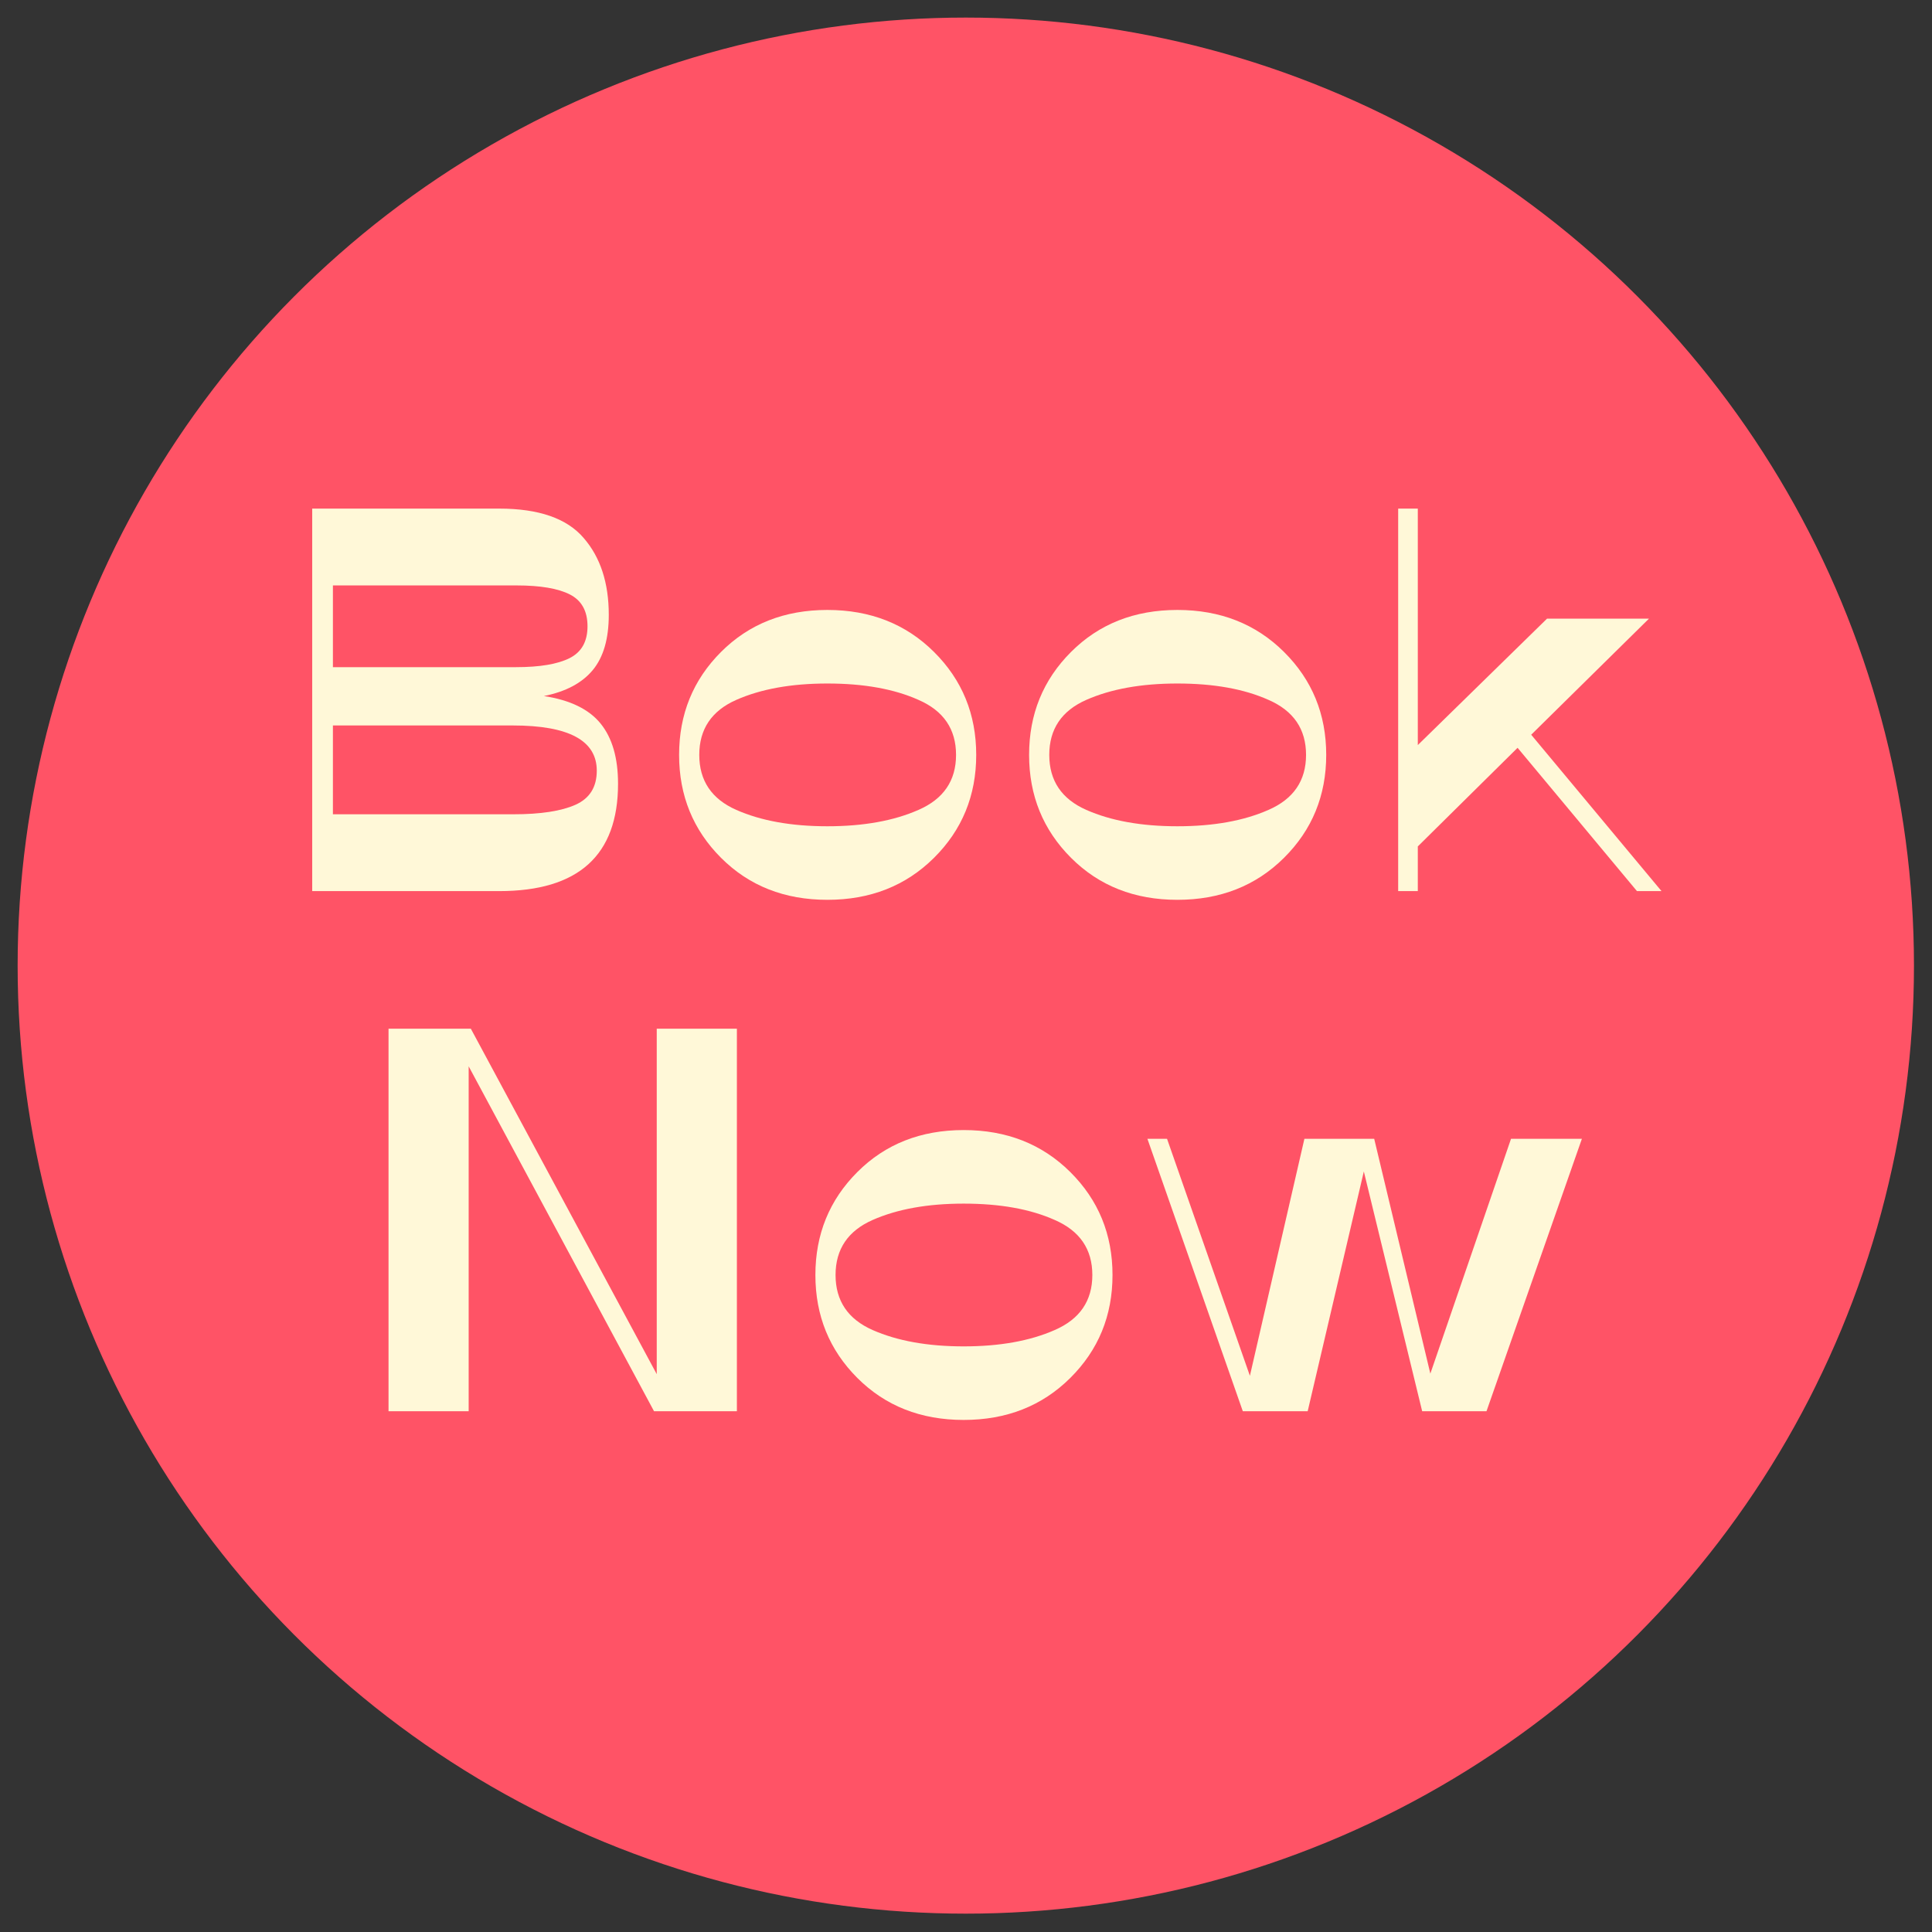
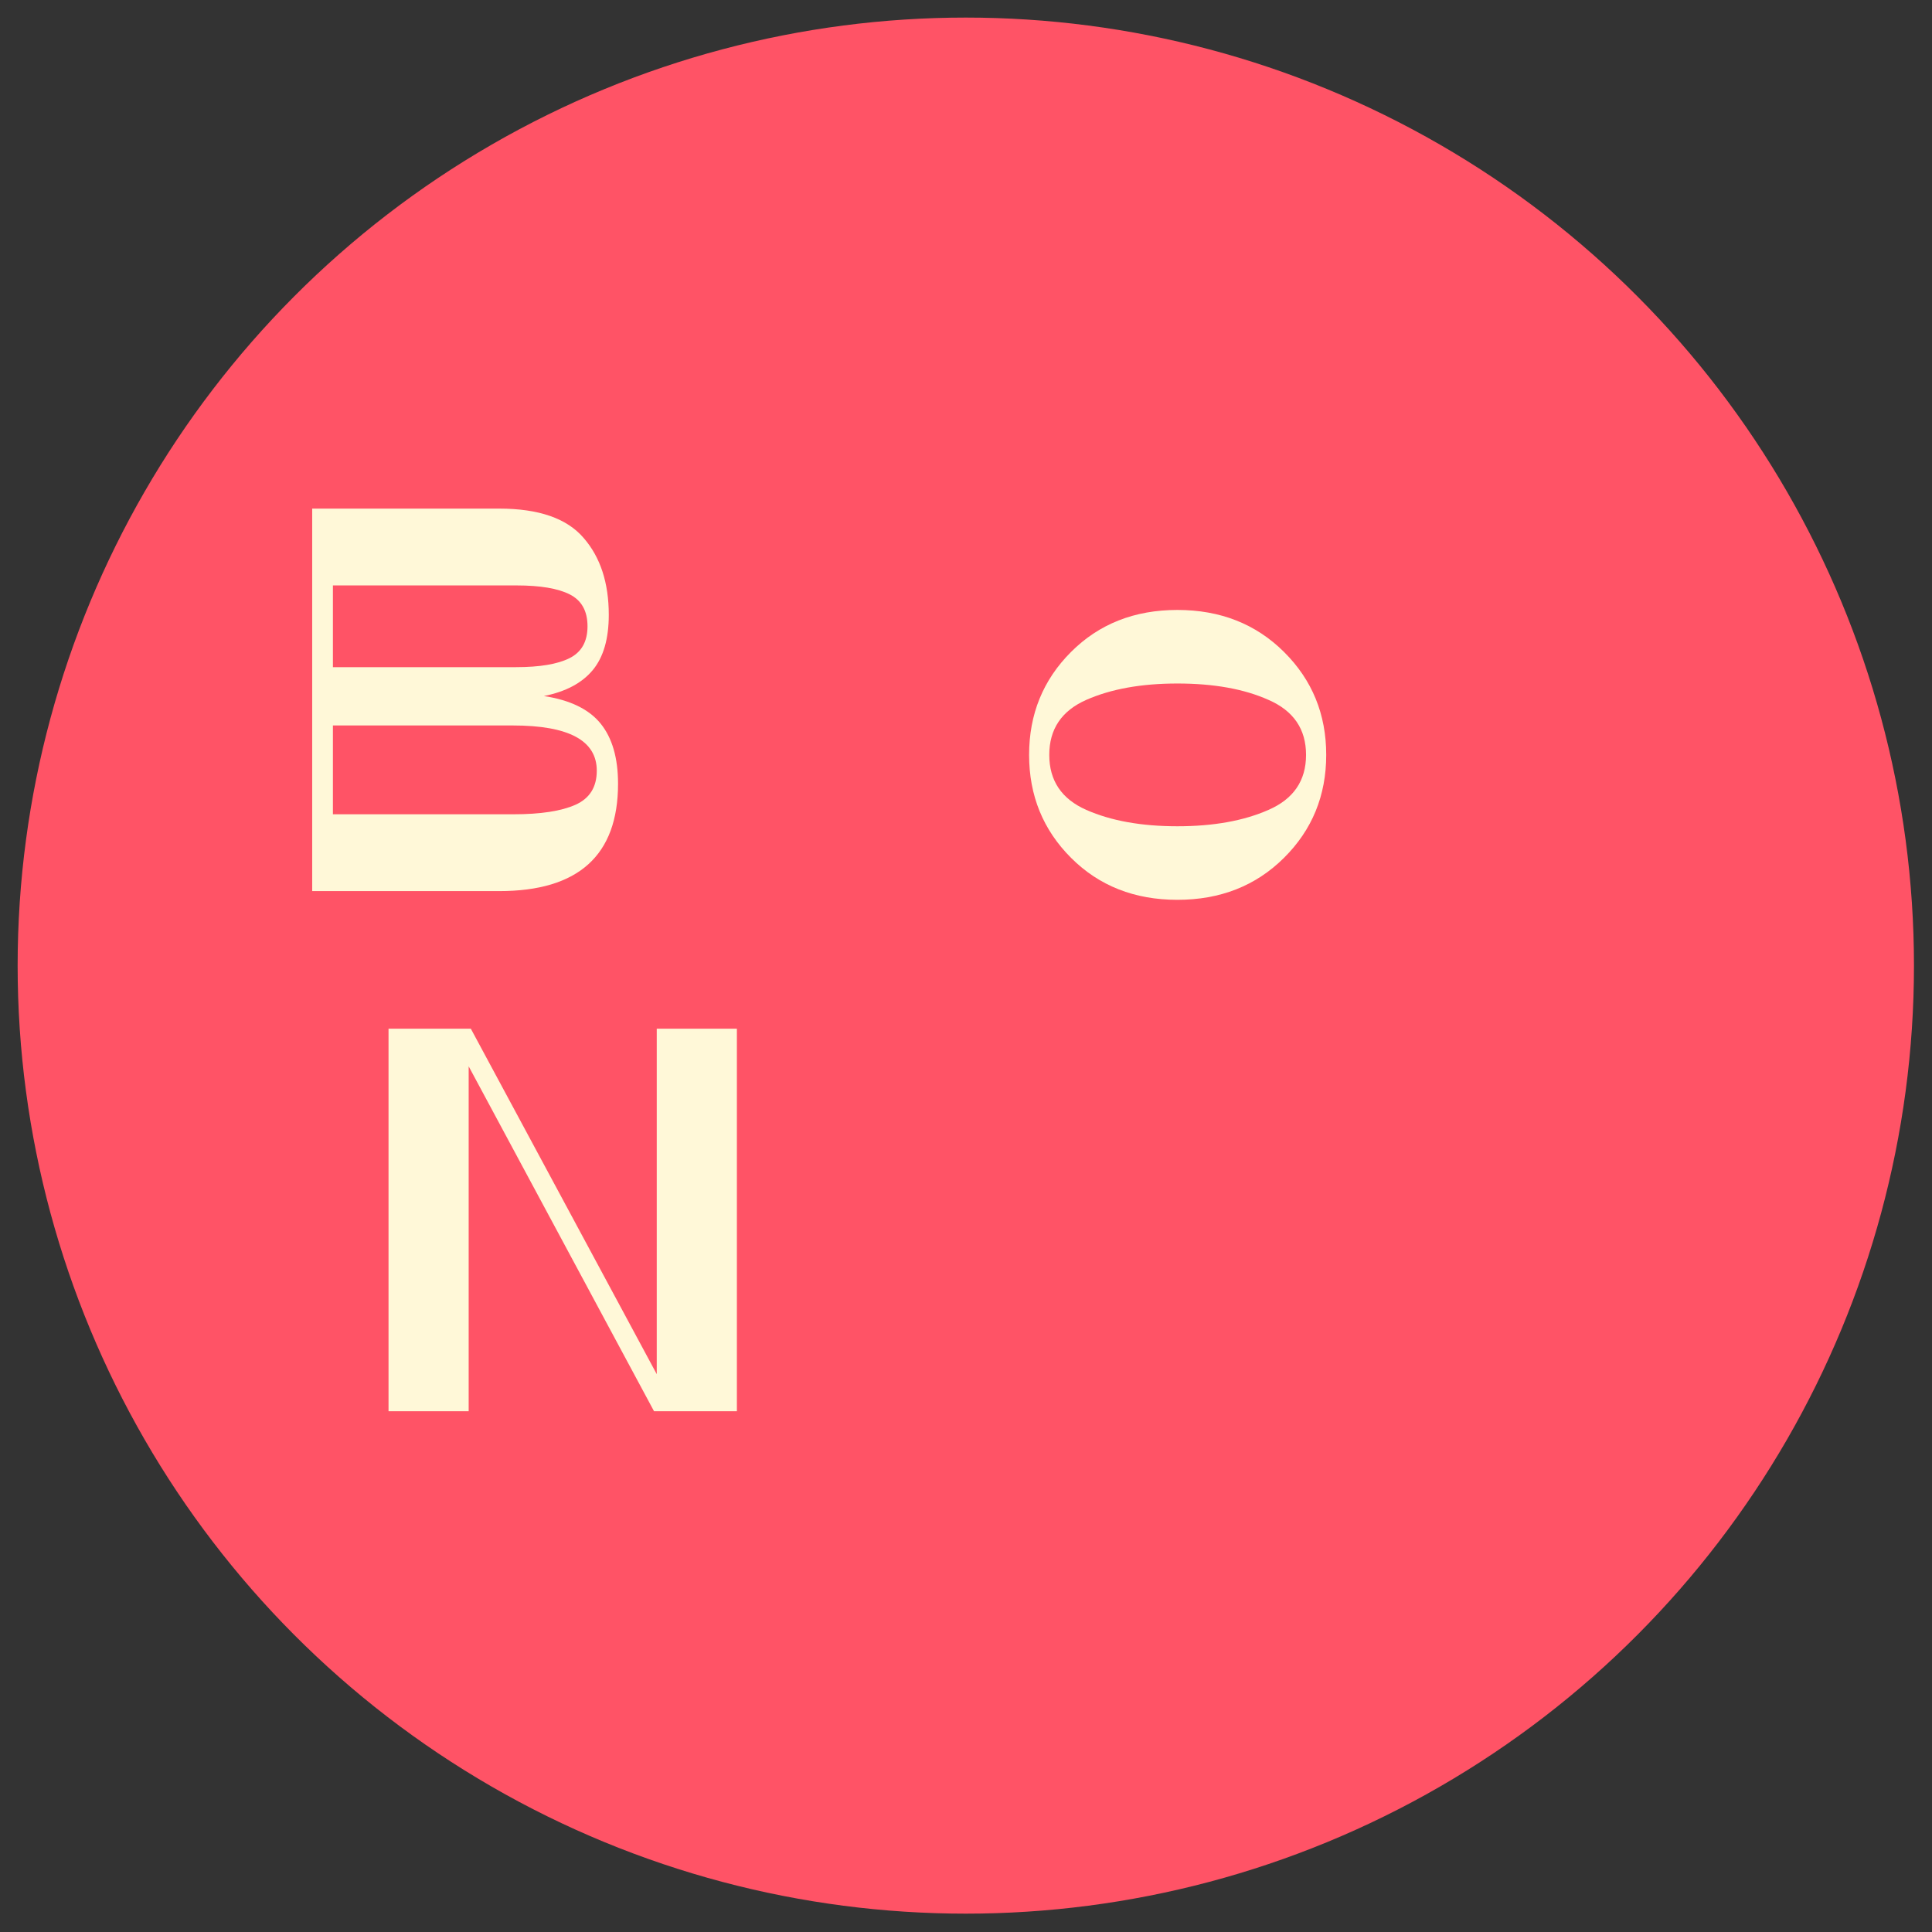
<svg xmlns="http://www.w3.org/2000/svg" width="100%" height="100%" viewBox="0 0 650 650" version="1.1" xml:space="preserve" style="fill-rule:evenodd;clip-rule:evenodd;stroke-linejoin:round;stroke-miterlimit:2;">
  <rect x="0" y="0" width="650" height="650" fill="#333333" stroke="none" />
  <g transform="matrix(1.294,0,0,1.211,-75.925,-40.368)">
    <ellipse cx="309.783" cy="301.601" rx="246.523" ry="263.383" style="fill:rgb(255,83,102);" />
  </g>
  <g transform="matrix(1.099,0,0,1.278,-6.045,-83.629)">
    <path d="M194.703,271.767C194.703,290.606 182.575,300.025 158.32,300.025L101.075,300.025L101.075,199.329L158.32,199.329C170.448,199.329 179.07,201.911 184.189,207.075C189.307,212.143 191.866,218.885 191.866,227.3C191.866,233.611 190.225,238.465 186.942,241.859C183.66,245.254 178.681,247.525 172.005,248.673C180.016,249.725 185.802,252.139 189.362,255.917C192.923,259.694 194.703,264.977 194.703,271.767ZM107.417,219.554L107.417,241.07L163.494,241.07C170.726,241.07 176.178,240.281 179.849,238.704C183.521,237.126 185.357,234.329 185.357,230.312C185.357,226.296 183.549,223.499 179.933,221.921C176.317,220.343 170.893,219.554 163.661,219.554L107.417,219.554ZM188.194,268.324C188.194,260.387 179.627,256.419 162.492,256.419L107.417,256.419L107.417,279.8L162.659,279.8C171.004,279.8 177.346,278.963 181.685,277.29C186.024,275.616 188.194,272.628 188.194,268.324Z" style="fill:rgb(255,248,216);fill-rule:nonzero;" />
-     <path d="M226.246,291.275C217.679,283.912 213.395,274.875 213.395,264.165C213.395,253.454 217.679,244.417 226.246,237.054C234.813,229.691 245.661,226.009 258.79,226.009C271.919,226.009 282.795,229.691 291.418,237.054C300.041,244.417 304.352,253.454 304.352,264.165C304.352,274.875 300.041,283.912 291.418,291.275C282.795,298.639 271.919,302.32 258.79,302.32C245.661,302.32 234.813,298.639 226.246,291.275ZM286.661,278.652C294.338,275.783 298.177,270.954 298.177,264.165C298.177,257.375 294.338,252.546 286.661,249.677C279.207,246.808 269.916,245.374 258.79,245.374C247.775,245.374 238.485,246.808 230.919,249.677C223.353,252.546 219.57,257.375 219.57,264.165C219.57,270.954 223.353,275.783 230.919,278.652C238.485,281.521 247.775,282.956 258.79,282.956C269.805,282.956 279.095,281.521 286.661,278.652Z" style="fill:rgb(255,248,216);fill-rule:nonzero;" />
    <path d="M333.392,291.275C324.824,283.912 320.541,274.875 320.541,264.165C320.541,253.454 324.824,244.417 333.392,237.054C341.959,229.691 352.807,226.009 365.936,226.009C379.065,226.009 389.941,229.691 398.564,237.054C407.186,244.417 411.498,253.454 411.498,264.165C411.498,274.875 407.186,283.912 398.564,291.275C389.941,298.639 379.065,302.32 365.936,302.32C352.807,302.32 341.959,298.639 333.392,291.275ZM393.807,278.652C401.484,275.783 405.323,270.954 405.323,264.165C405.323,257.375 401.484,252.546 393.807,249.677C386.353,246.808 377.062,245.374 365.936,245.374C354.921,245.374 345.63,246.808 338.065,249.677C330.499,252.546 326.716,257.375 326.716,264.165C326.716,270.954 330.499,275.783 338.065,278.652C345.63,281.521 354.921,282.956 365.936,282.956C376.951,282.956 386.241,281.521 393.807,278.652Z" style="fill:rgb(255,248,216);fill-rule:nonzero;" />
-     <path d="M514.138,300.025L506.627,300.025L470.078,262.3L439.536,288.263L439.536,300.025L433.528,300.025L433.528,199.329L439.536,199.329L439.536,261.583L479.09,228.304L510.299,228.304L474.25,258.857L514.138,300.025Z" style="fill:rgb(255,248,216);fill-rule:nonzero;" />
    <path d="M206.552,336.251L231.086,336.251L231.086,436.947L205.718,436.947L148.974,346.148L148.974,436.947L124.441,436.947L124.441,336.251L149.642,336.251L206.552,427.193L206.552,336.251Z" style="fill:rgb(255,248,216);fill-rule:nonzero;" />
-     <path d="M267.969,428.197C259.402,420.834 255.118,411.797 255.118,401.087C255.118,390.377 259.402,381.34 267.969,373.976C276.536,366.613 287.385,362.931 300.514,362.931C313.643,362.931 324.518,366.613 333.141,373.976C341.764,381.34 346.076,390.377 346.076,401.087C346.076,411.797 341.764,420.834 333.141,428.197C324.518,435.561 313.643,439.243 300.514,439.243C287.385,439.243 276.536,435.561 267.969,428.197ZM328.385,415.575C336.062,412.706 339.9,407.876 339.9,401.087C339.9,394.297 336.062,389.468 328.385,386.599C320.93,383.73 311.64,382.296 300.514,382.296C289.499,382.296 280.208,383.73 272.642,386.599C265.076,389.468 261.293,394.297 261.293,401.087C261.293,407.876 265.076,412.706 272.642,415.575C280.208,418.443 289.499,419.878 300.514,419.878C311.529,419.878 320.819,418.443 328.385,415.575Z" style="fill:rgb(255,248,216);fill-rule:nonzero;" />
-     <path d="M468.075,365.226L489.771,365.226L460.565,436.947L440.871,436.947L423.014,373.833L405.824,436.947L385.963,436.947L356.757,365.226L362.765,365.226L388.133,427.624L404.822,365.226L426.185,365.226L443.375,427.05L468.075,365.226Z" style="fill:rgb(255,248,216);fill-rule:nonzero;" />
  </g>
</svg>